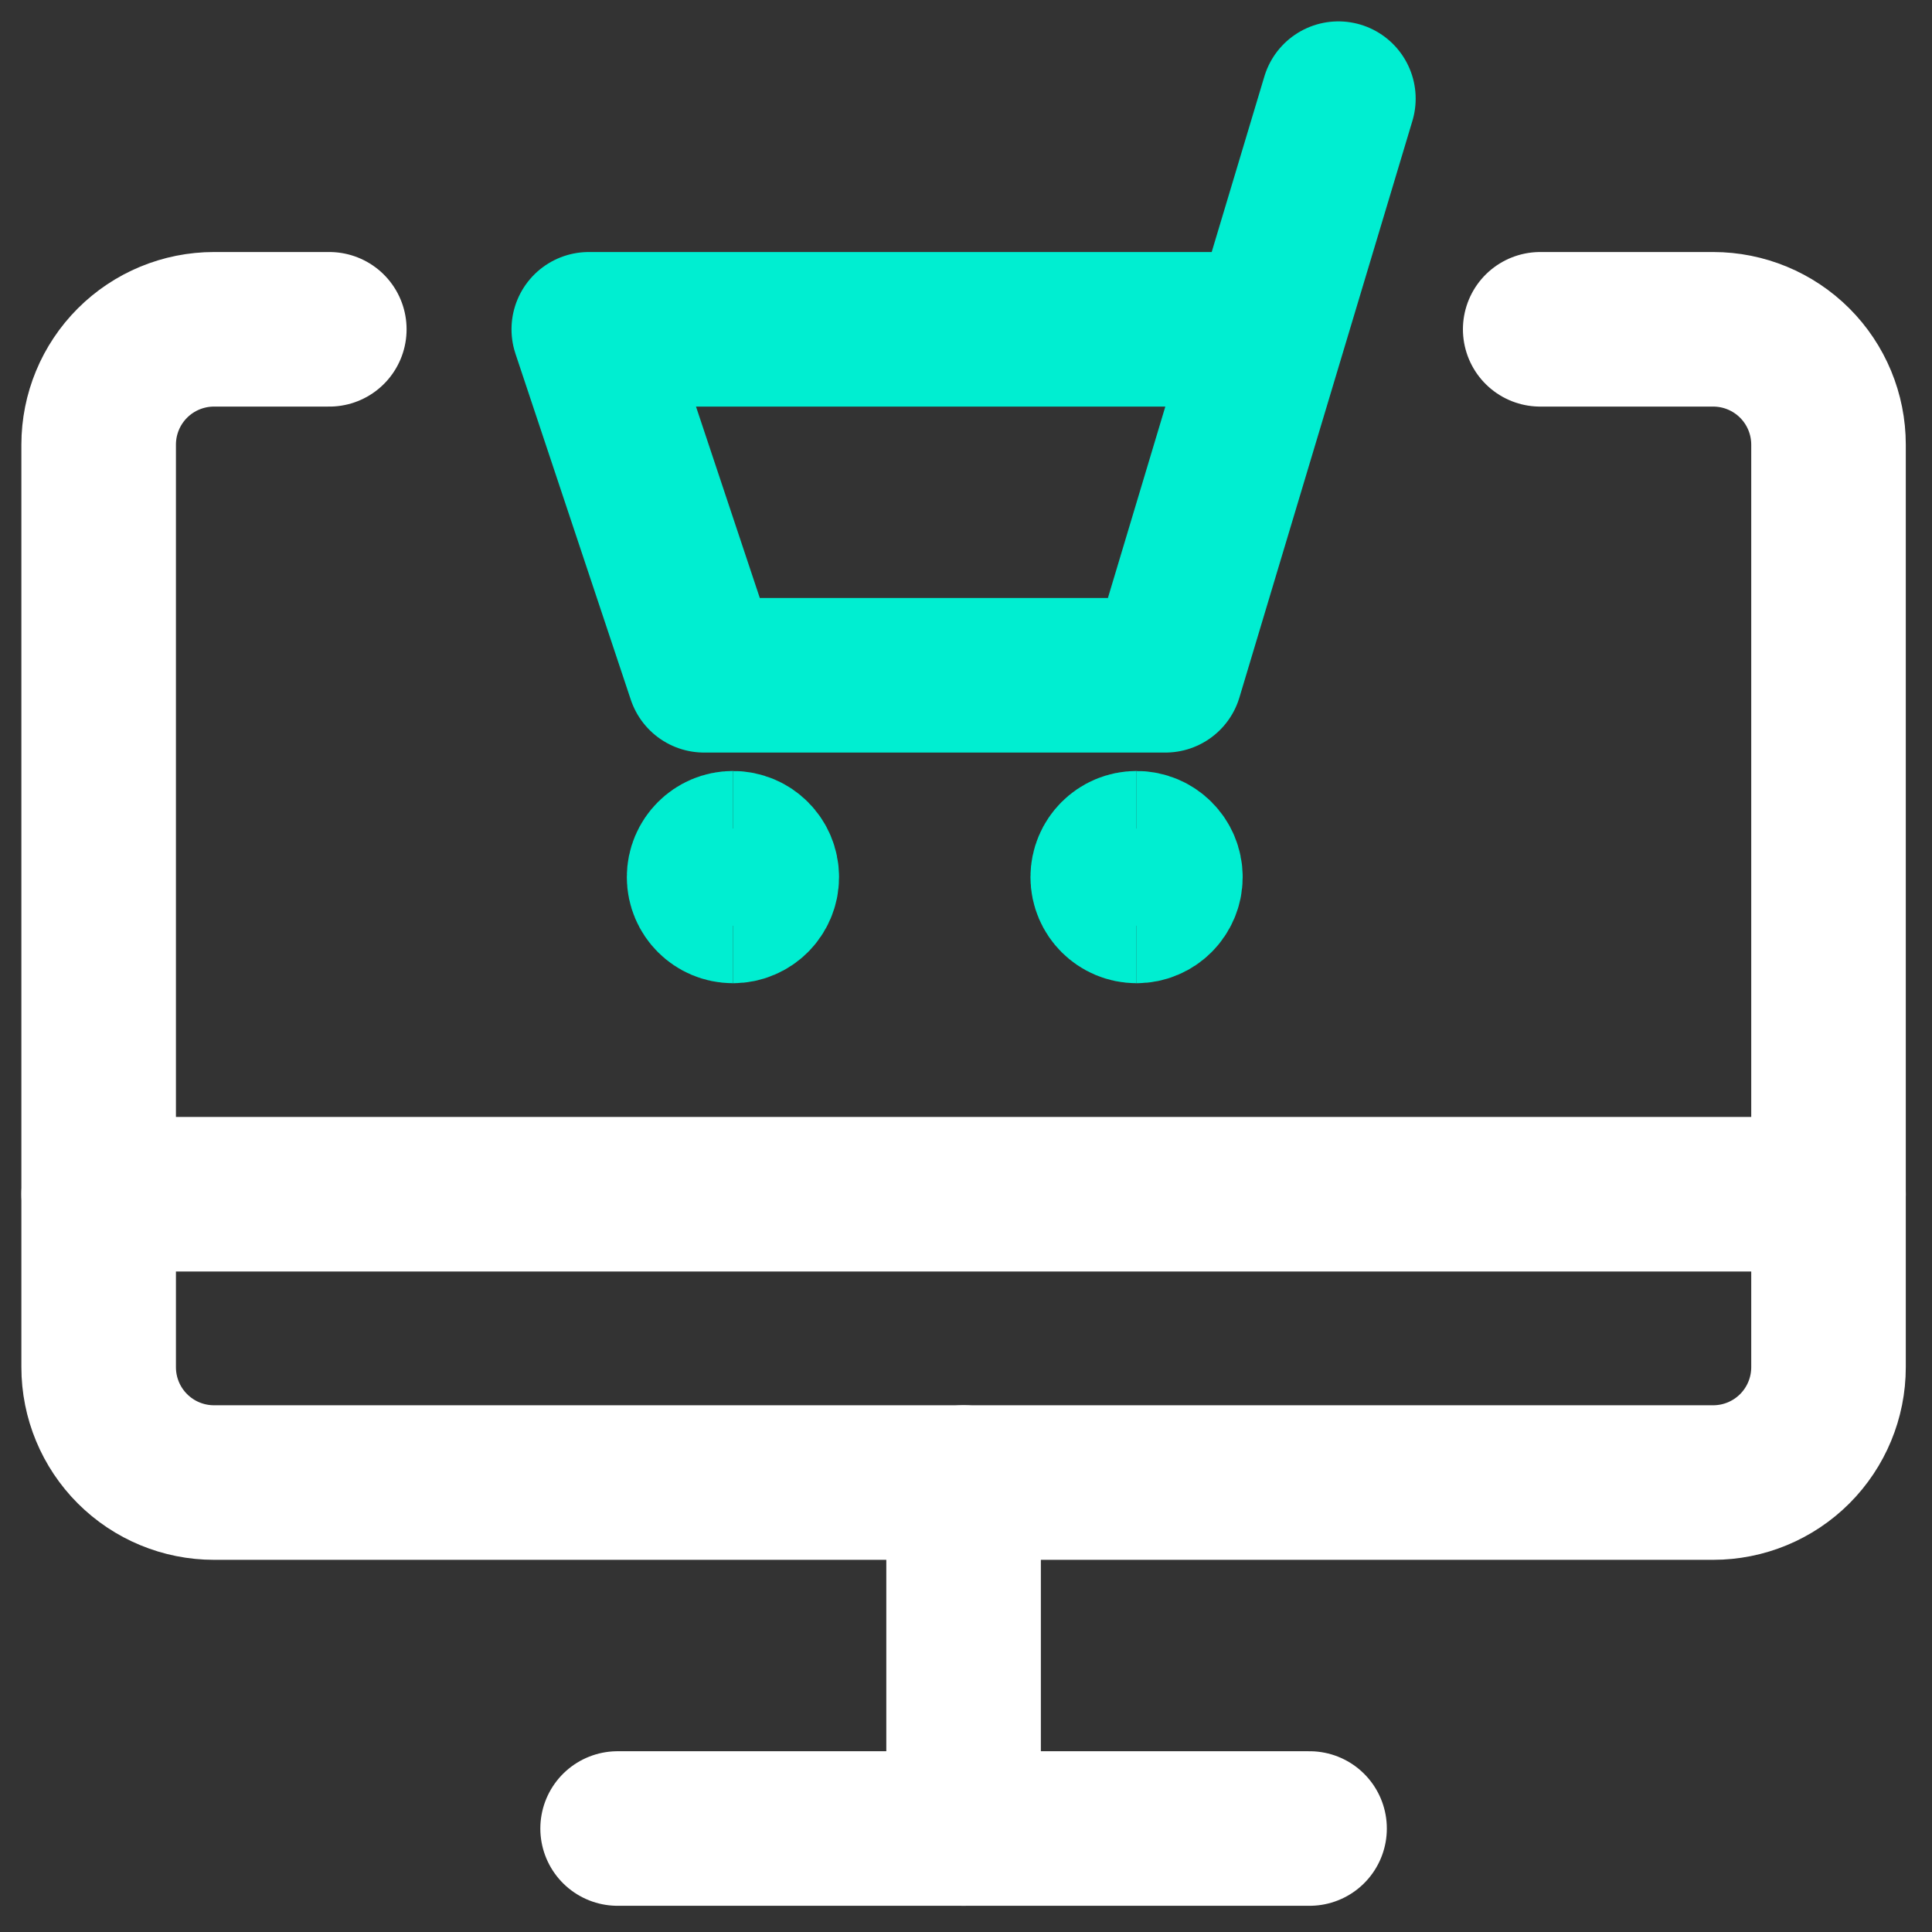
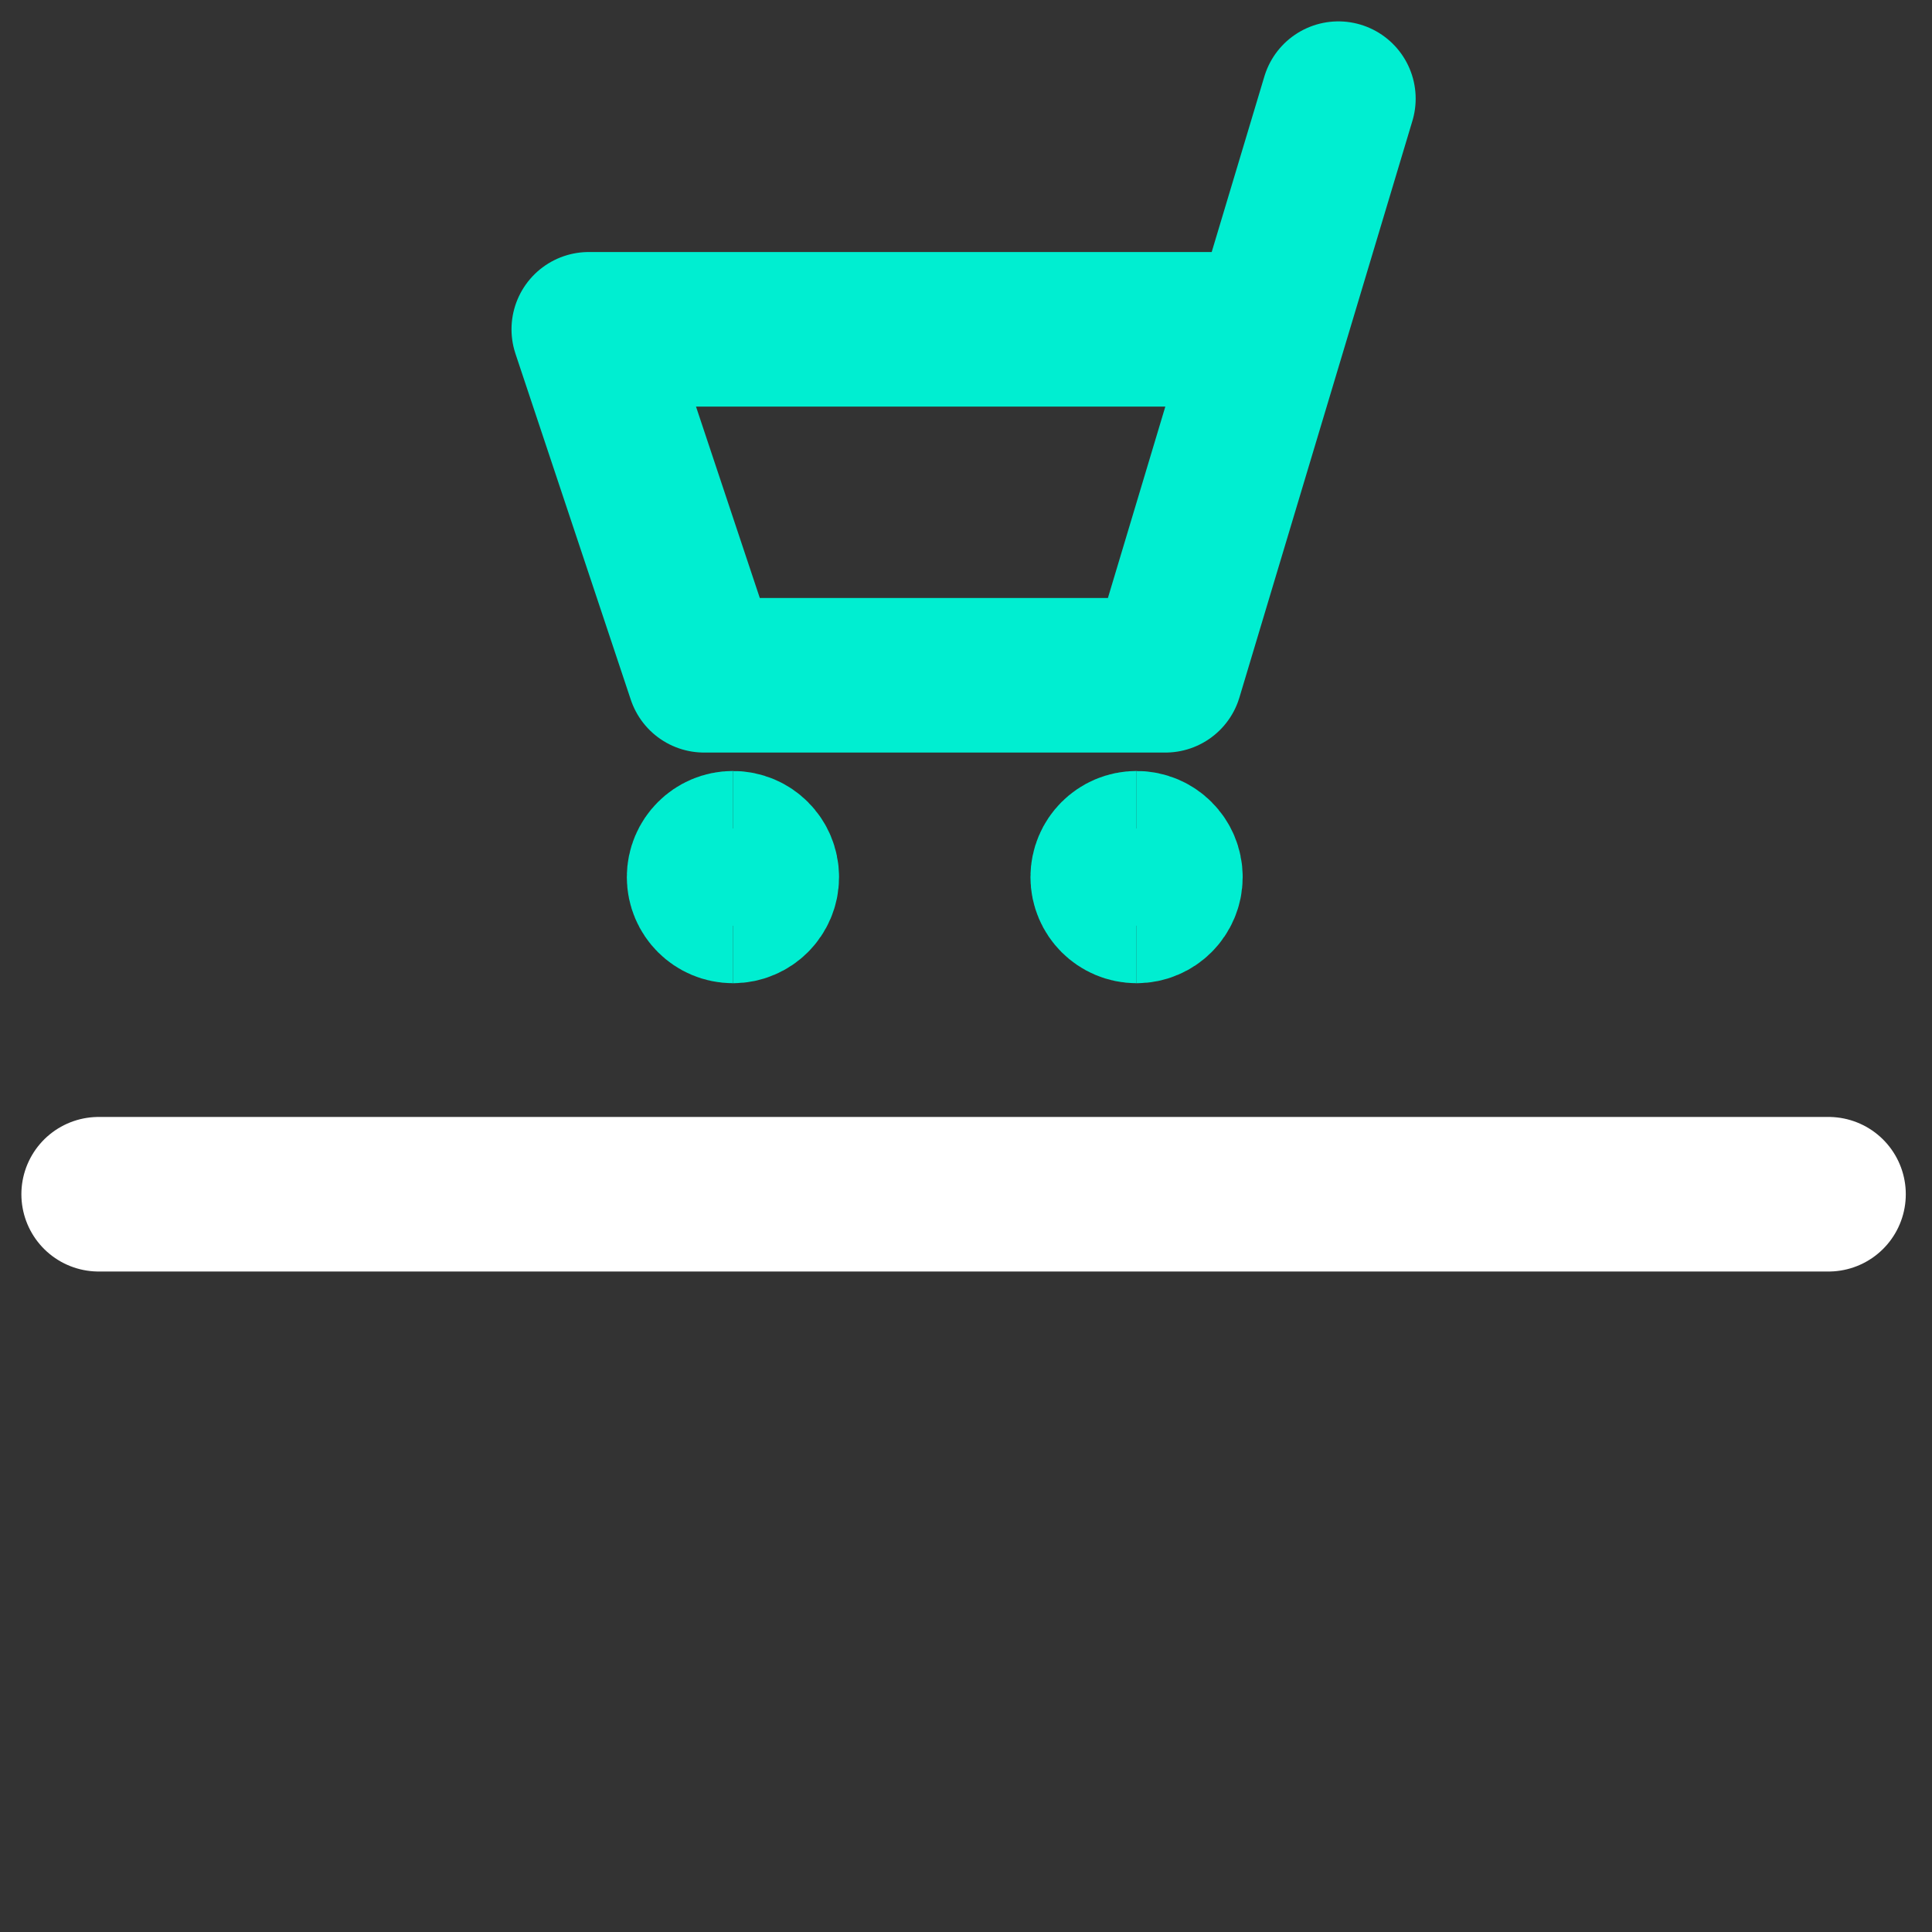
<svg xmlns="http://www.w3.org/2000/svg" width="400" height="400" viewBox="0 0 400 400" fill="none">
  <rect x="0" y="0" width="400" height="400" fill="#333333" stroke="none" />
  <g clip-path="url(#clip0_75_200)">
    <path d="M277.099 20.426L241.284 139.809H145.778L121.901 68.179H262.773" stroke="#00EED1" stroke-width="32" stroke-linecap="round" stroke-linejoin="round" />
    <path d="M151.747 187.562C148.45 187.562 145.778 184.889 145.778 181.593C145.778 178.296 148.45 175.624 151.747 175.624" stroke="#00EED1" stroke-width="32" />
    <path d="M151.747 187.562C155.044 187.562 157.716 184.889 157.716 181.593C157.716 178.296 155.044 175.624 151.747 175.624" stroke="#00EED1" stroke-width="32" />
    <path d="M235.315 187.562C232.018 187.562 229.346 184.889 229.346 181.593C229.346 178.296 232.018 175.624 235.315 175.624" stroke="#00EED1" stroke-width="32" />
    <path d="M235.315 187.562C238.611 187.562 241.284 184.889 241.284 181.593C241.284 178.296 238.611 175.624 235.315 175.624" stroke="#00EED1" stroke-width="32" />
-     <path d="M127.87 378.574H271.13" stroke="white" stroke-width="32" stroke-linecap="round" stroke-linejoin="round" />
    <path d="M20.426 247.253H378.574" stroke="white" stroke-width="32" stroke-linecap="round" stroke-linejoin="round" />
-     <path d="M318.883 68.179H354.698C361.03 68.179 367.104 70.695 371.582 75.172C376.059 79.65 378.574 85.723 378.574 92.055V283.068C378.574 289.4 376.059 295.474 371.582 299.952C367.104 304.43 361.03 306.945 354.698 306.945H44.302C37.97 306.945 31.897 304.43 27.419 299.952C22.941 295.474 20.426 289.4 20.426 283.068V92.055C20.426 85.723 22.941 79.65 27.419 75.172C31.897 70.695 37.97 68.179 44.302 68.179H68.179" stroke="white" stroke-width="32" stroke-linecap="round" stroke-linejoin="round" />
-     <path d="M199.5 378.574V306.945" stroke="white" stroke-width="32" stroke-linecap="round" stroke-linejoin="round" />
  </g>
  <defs>
    <clipPath id="clip0_75_200">
      <rect width="400" height="400" fill="white" />
    </clipPath>
  </defs>
</svg>